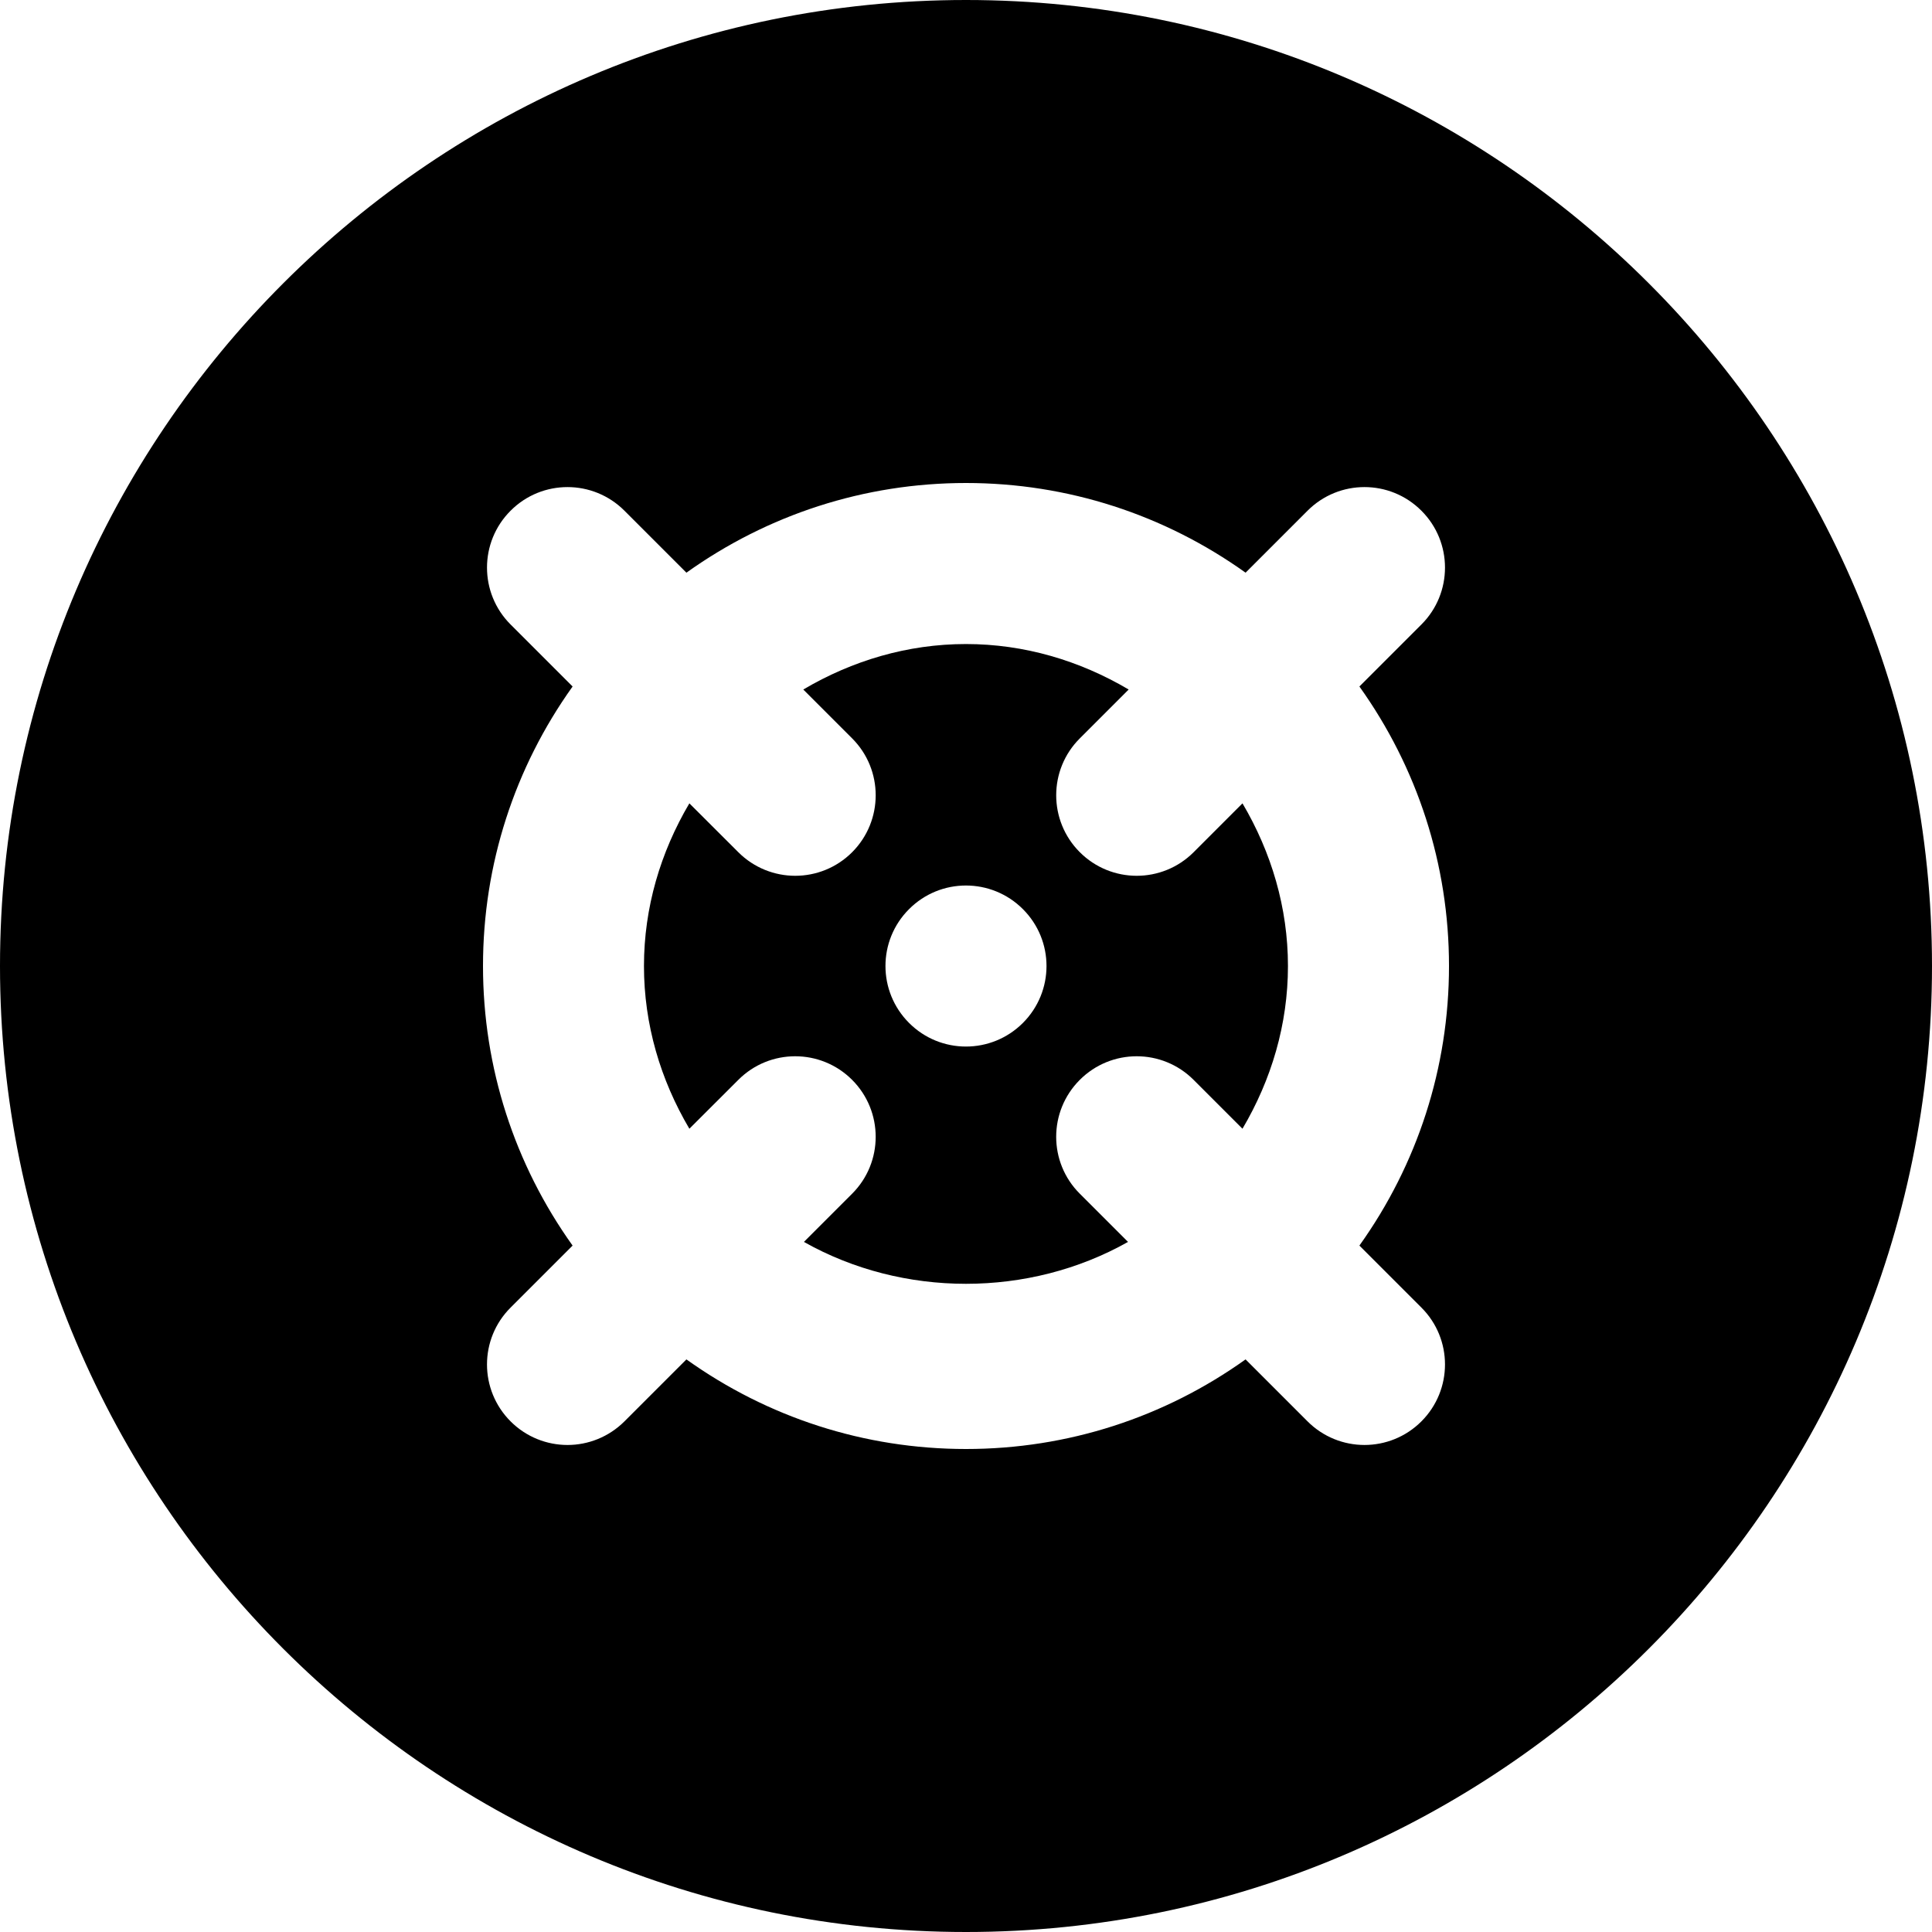
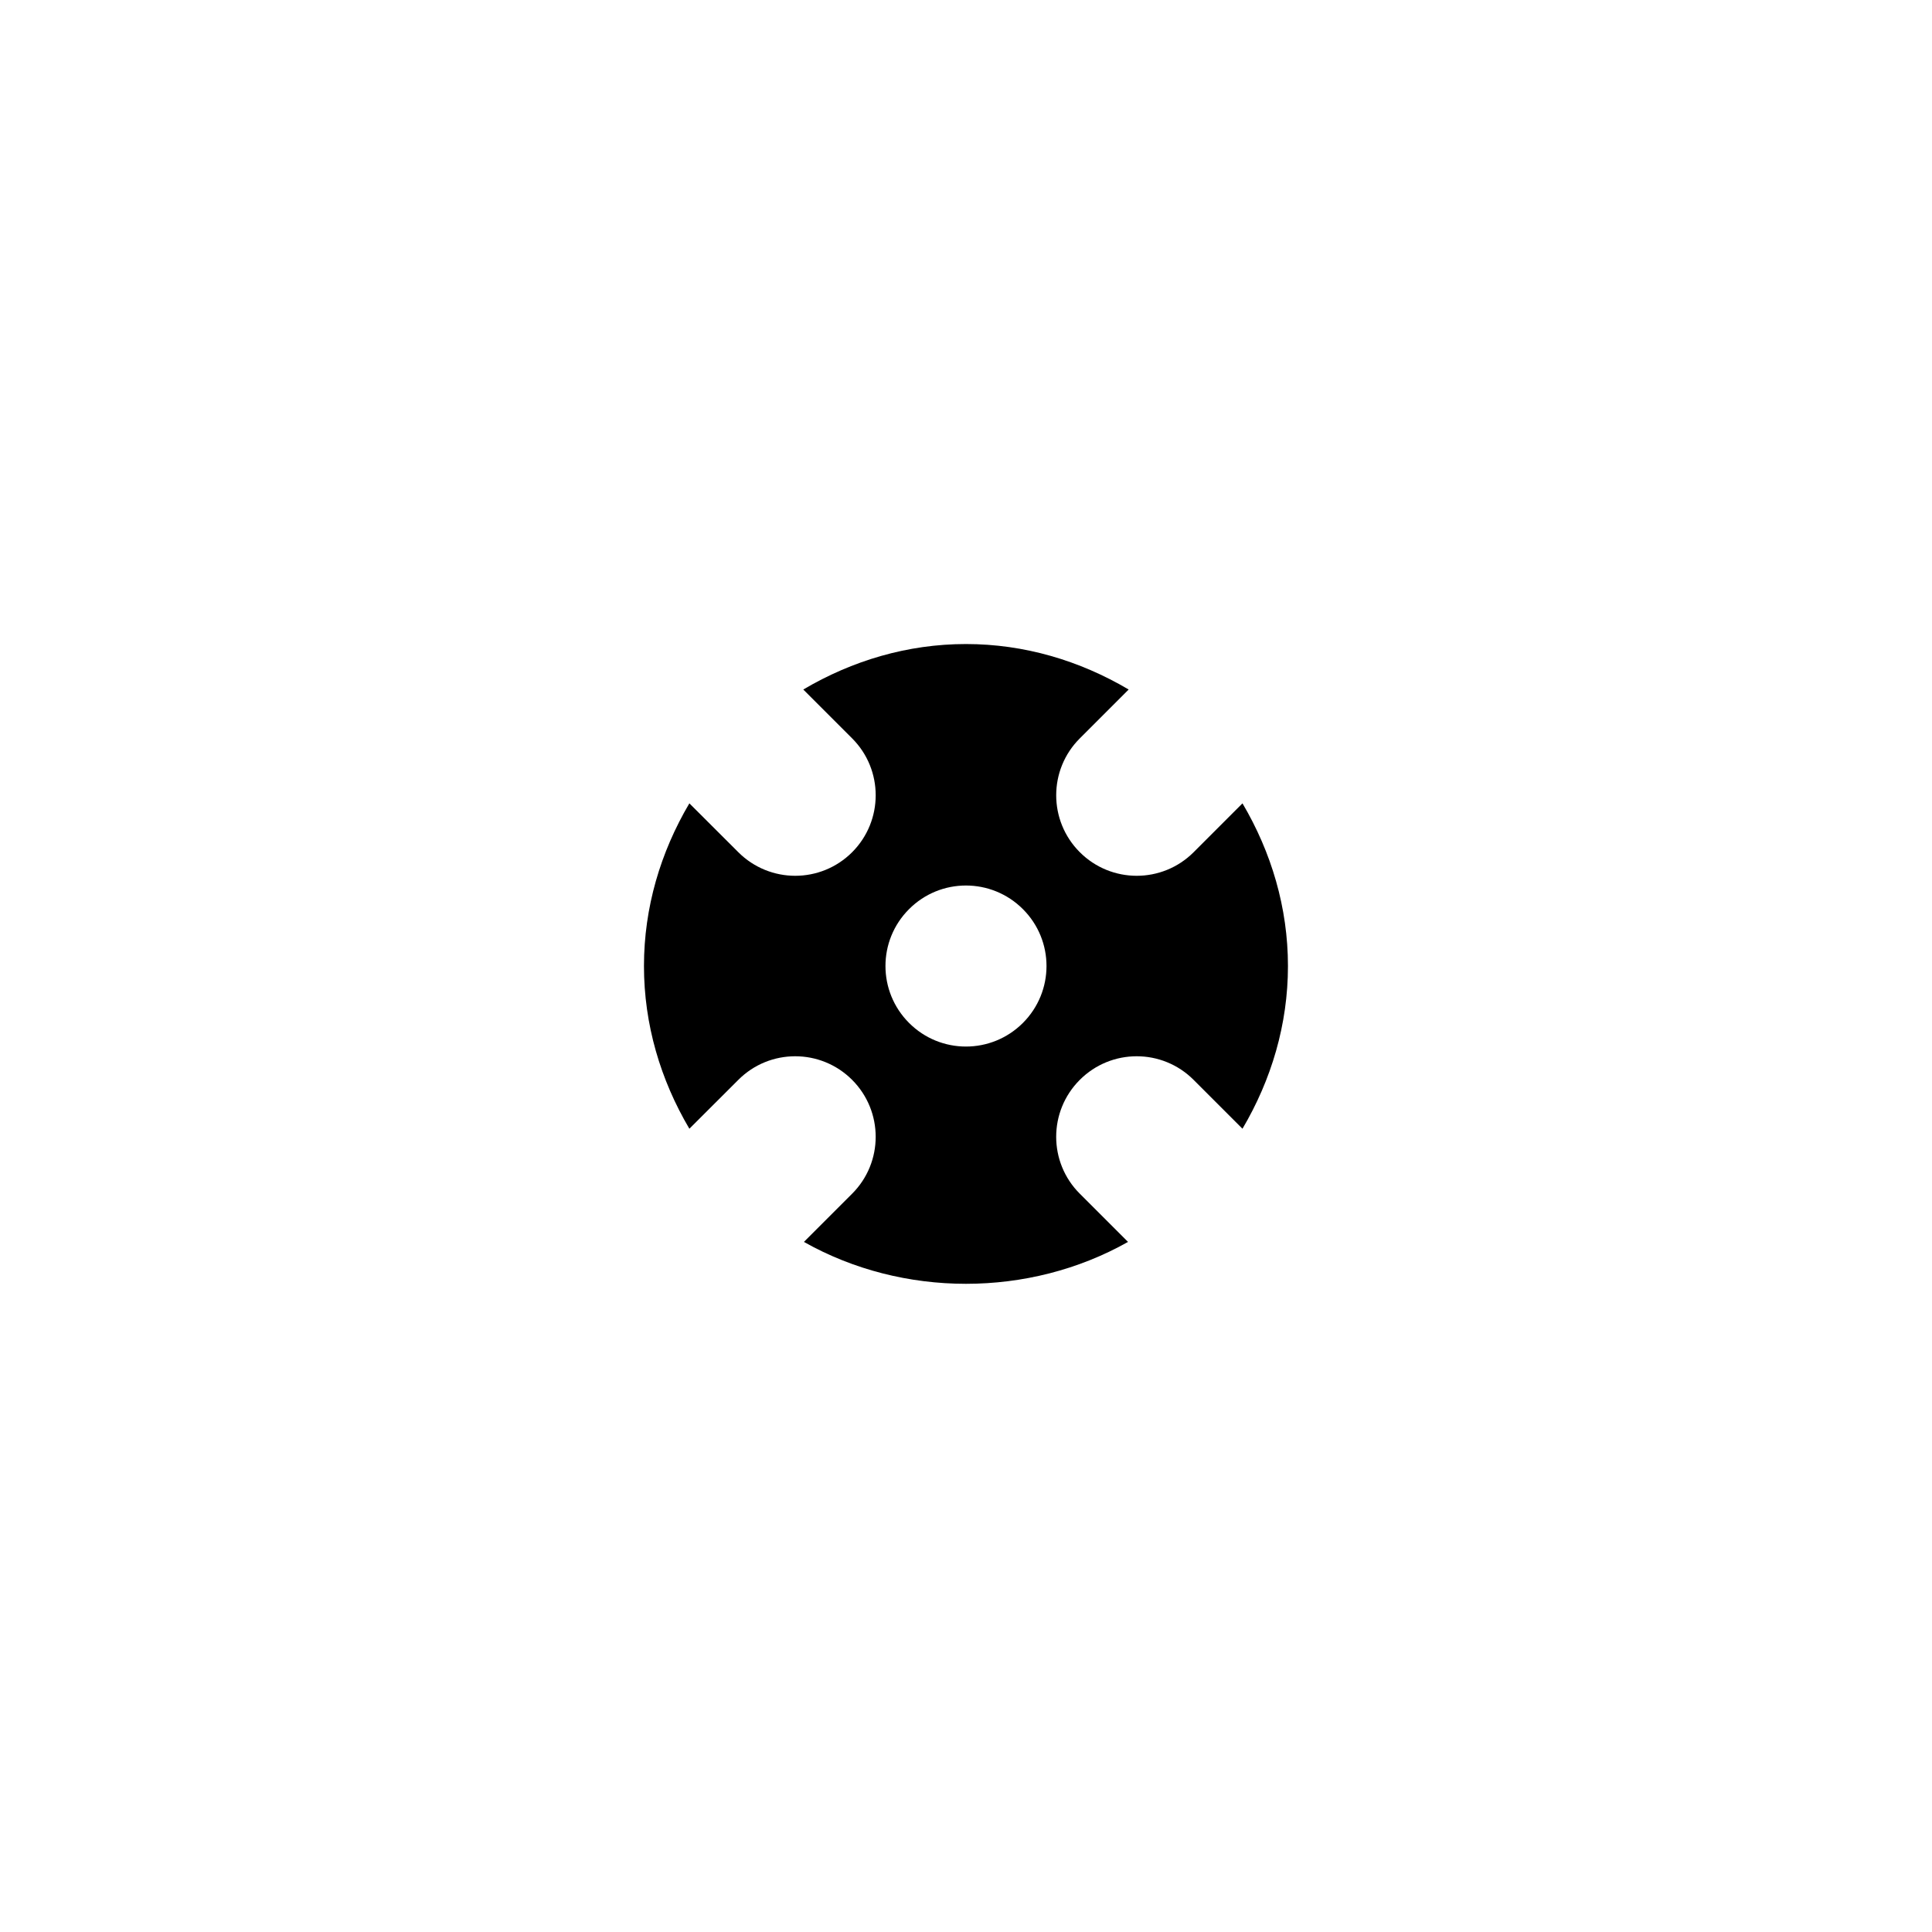
<svg xmlns="http://www.w3.org/2000/svg" fill="#000000" height="800px" width="800px" version="1.1" id="Layer_1" viewBox="0 0 512 512" xml:space="preserve">
  <g>
    <g>
      <g>
        <path d="M316.326,225.843c-4.16,4.16-9.621,6.251-15.083,6.251c-5.461,0-10.923-2.091-15.083-6.251     c-8.341-8.341-8.341-21.845,0-30.165l12.949-12.949c-12.971-7.659-27.648-12.053-43.115-12.053s-30.144,4.395-43.115,12.053     l12.949,12.949c8.32,8.32,8.32,21.824,0,30.165c-4.16,4.16-9.621,6.251-15.083,6.251c-5.461,0-10.923-2.091-15.083-6.251     l-12.971-12.949c-7.659,12.971-12.032,27.648-12.032,43.115s4.373,30.144,12.032,43.115l12.971-12.949     c8.32-8.341,21.824-8.341,30.165,0c8.32,8.341,8.32,21.845,0,30.165l-12.779,12.779c26.24,14.805,59.648,14.805,85.888,0     l-12.779-12.779c-8.341-8.32-8.341-21.824,0-30.165c8.341-8.341,21.824-8.341,30.165,0l12.949,12.949     c7.659-12.971,12.053-27.648,12.053-43.115s-4.395-30.144-12.053-43.115L316.326,225.843z M271.078,271.091     c-8.341,8.341-21.845,8.341-30.165,0c-8.341-8.341-8.341-21.845,0-30.165c8.32-8.341,21.824-8.341,30.165,0     C279.42,249.246,279.42,262.75,271.078,271.091z" />
-         <path d="M256,0C114.837,0,0,114.859,0,256c0,141.163,114.837,256,256,256s256-114.837,256-256C512,114.859,397.163,0,256,0z      M376.683,346.517c8.341,8.32,8.341,21.824,0,30.165c-4.16,4.16-9.621,6.251-15.083,6.251c-5.461,0-10.923-2.091-15.083-6.251     l-16.427-16.427C308.587,375.616,282.965,384,256,384s-52.587-8.384-74.091-23.744l-16.427,16.427     c-4.181,4.16-9.643,6.251-15.083,6.251c-5.461,0-10.923-2.091-15.083-6.251c-8.341-8.341-8.341-21.845,0-30.165l16.427-16.427     C136.384,308.587,128,282.965,128,256c0-26.944,8.384-52.565,23.744-74.069l-16.427-16.427c-8.341-8.32-8.341-21.845,0-30.165     c8.32-8.341,21.824-8.341,30.165,0l16.427,16.427C203.413,136.405,229.035,128,256,128s52.587,8.405,74.091,23.765l16.427-16.427     c8.341-8.341,21.824-8.341,30.165,0c8.341,8.32,8.341,21.845,0,30.165l-16.427,16.427C375.616,203.435,384,229.056,384,256     c0,26.965-8.384,52.587-23.744,74.091L376.683,346.517z" />
      </g>
    </g>
  </g>
</svg>